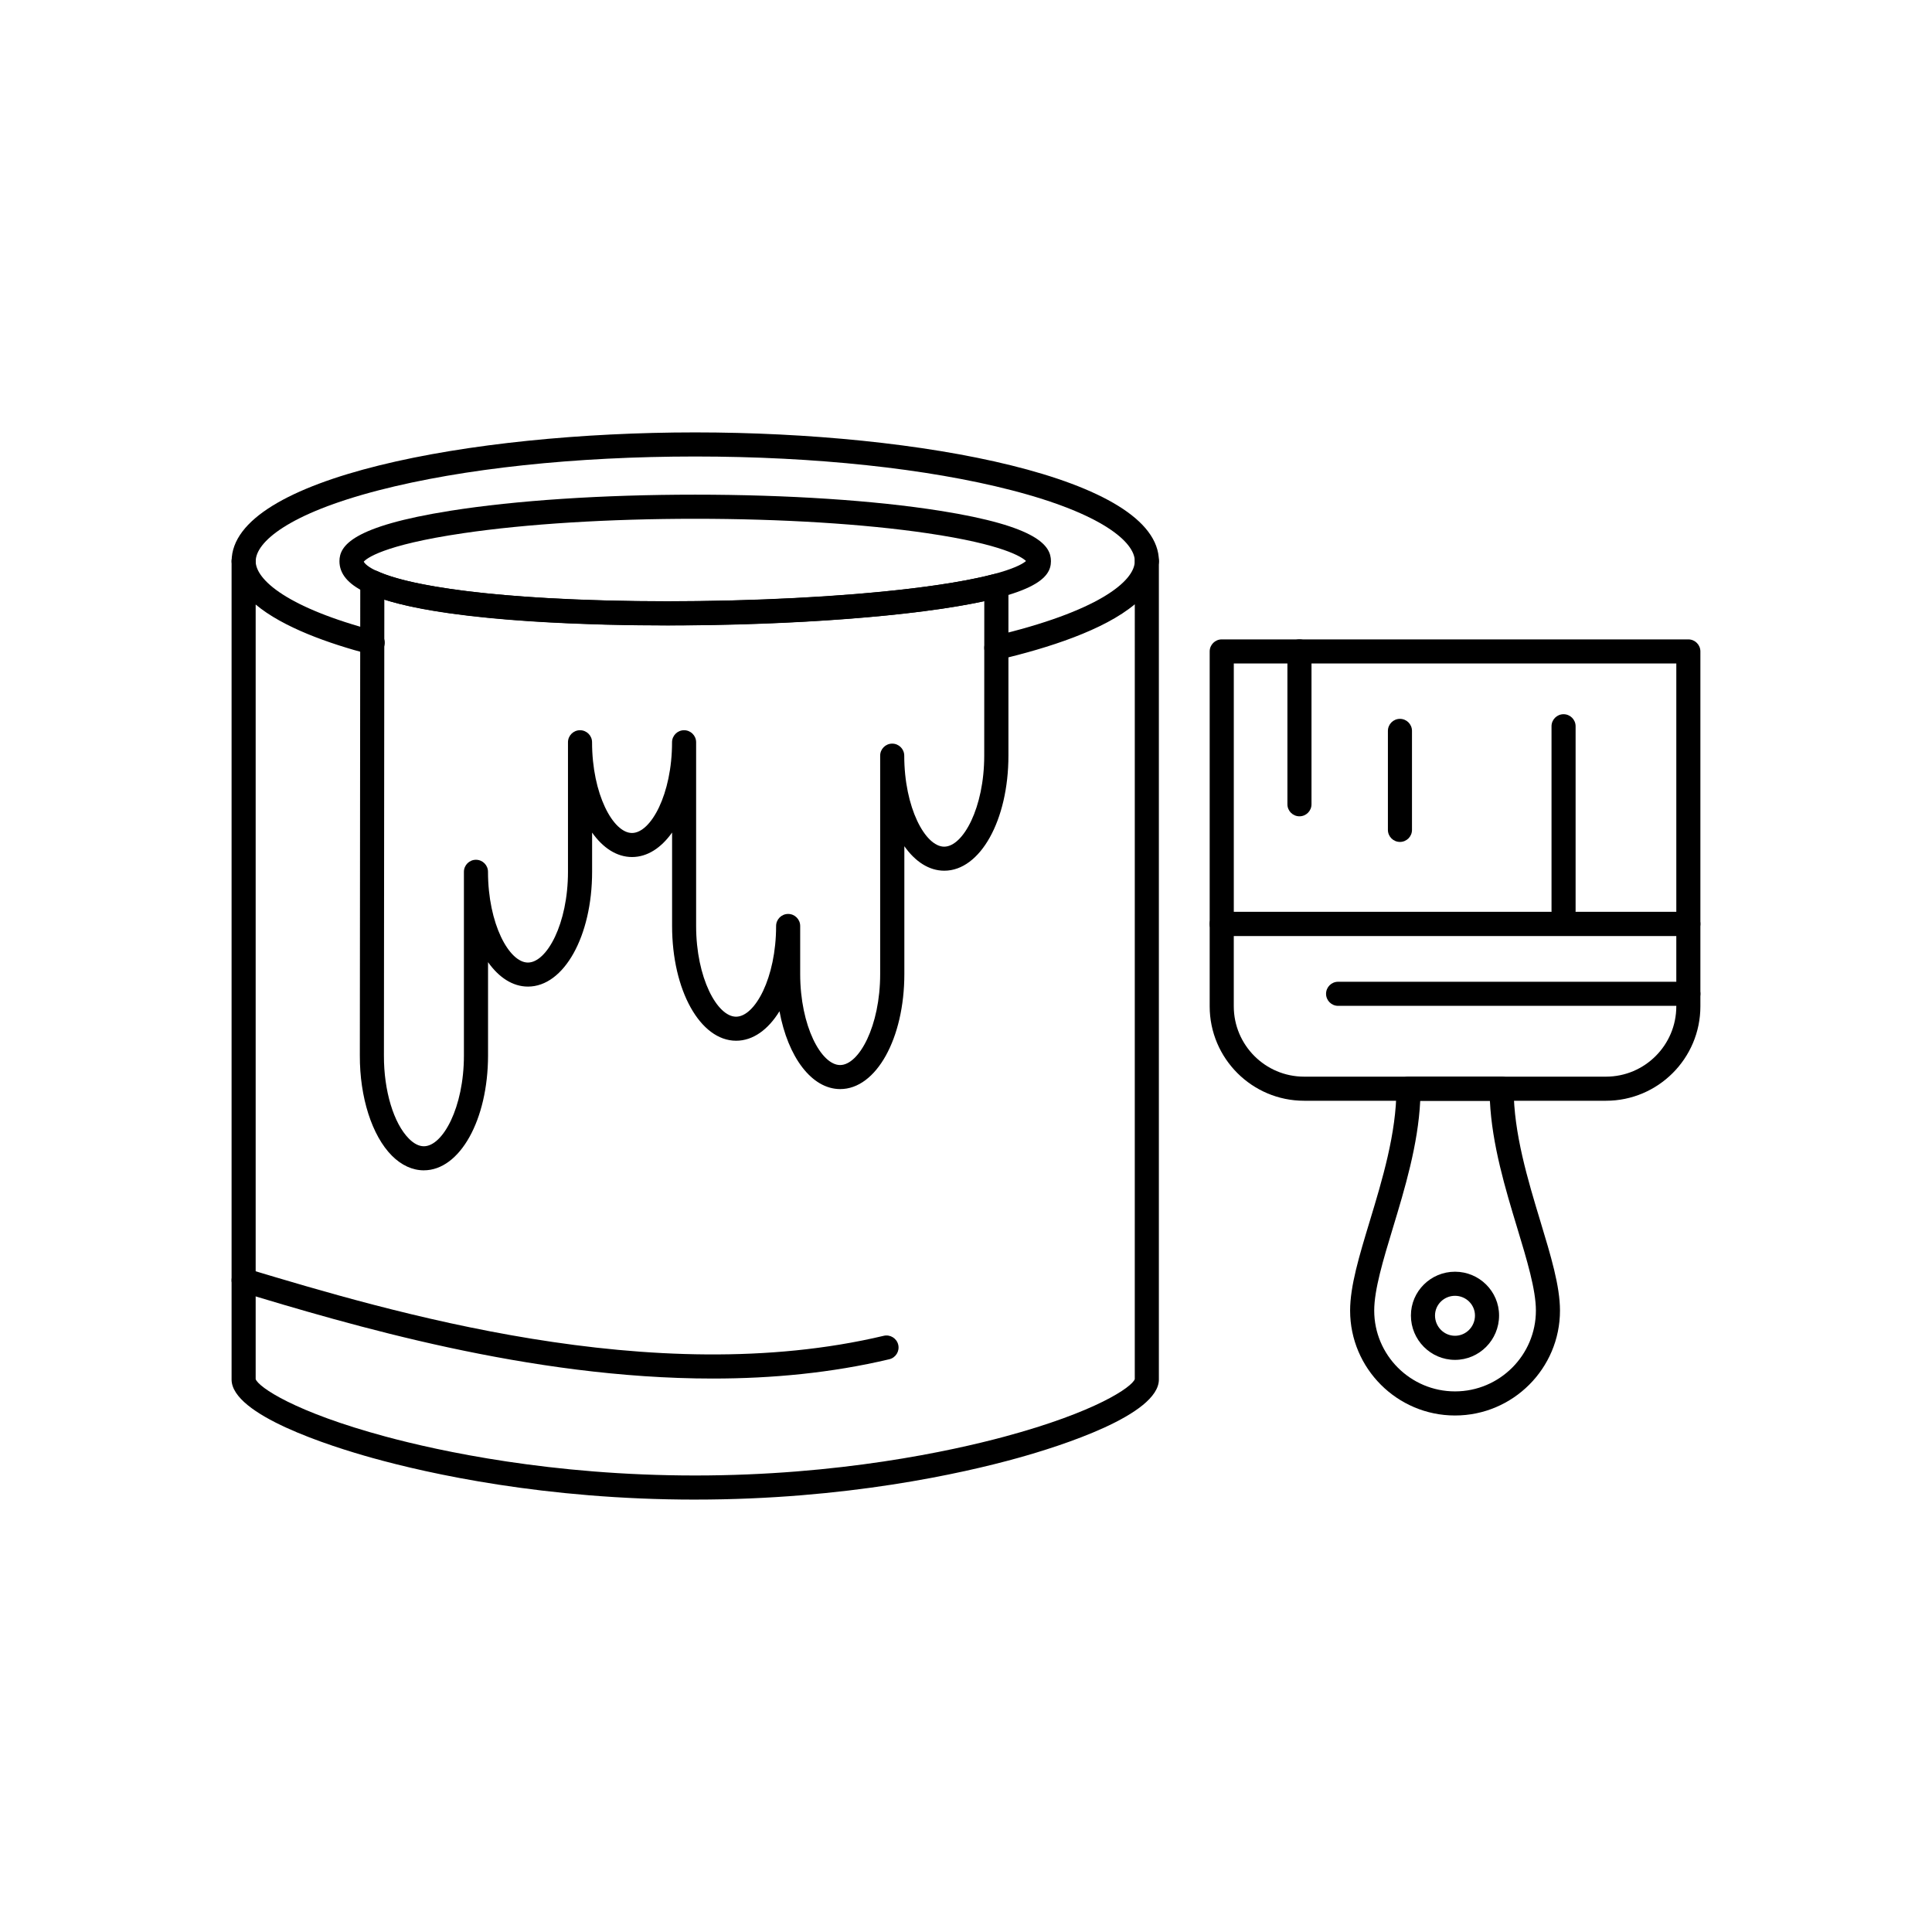
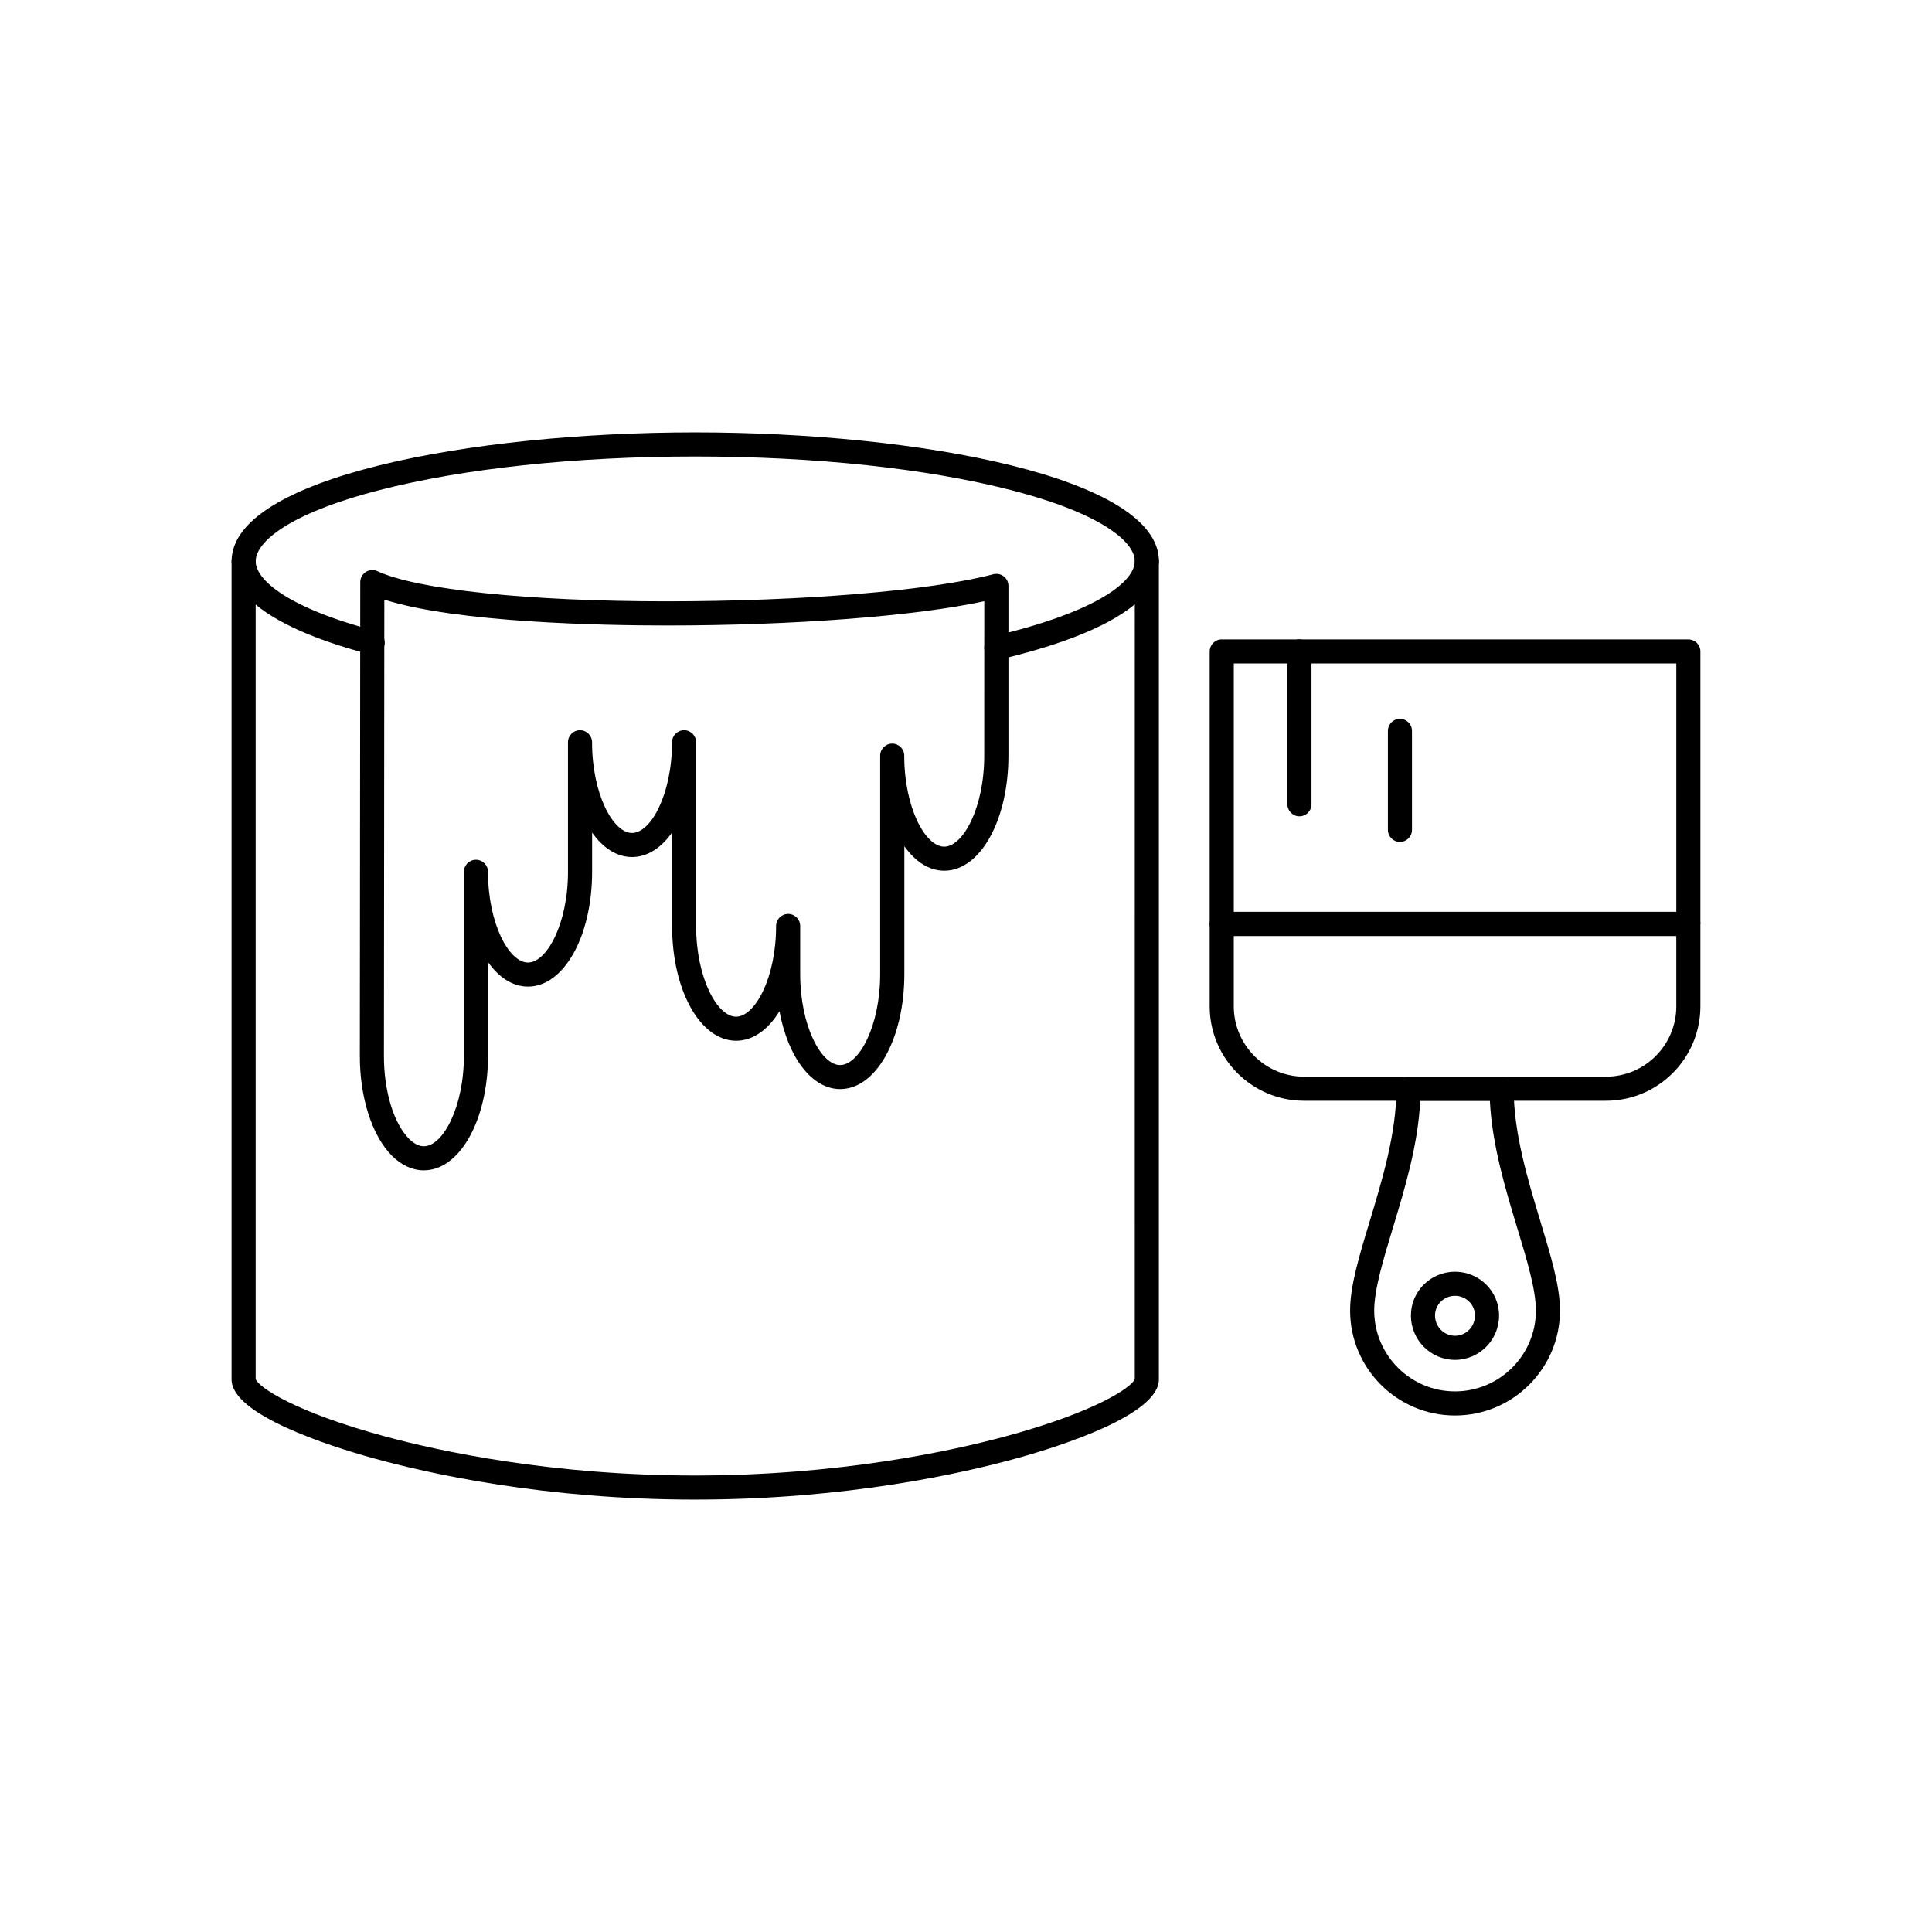
<svg xmlns="http://www.w3.org/2000/svg" fill="#000000" width="800px" height="800px" version="1.1" viewBox="144 144 512 512">
  <g>
    <path d="m447.93 295.91c-1.762 0-3.191-1.43-3.191-3.191 0-5.012-8.582-12.582-32.66-18.801-22.336-5.766-52.113-8.941-83.855-8.941-31.715 0-61.48 3.176-83.805 8.941-24.074 6.219-32.652 13.789-32.652 18.801 0 1.762-1.43 3.191-3.191 3.191-1.762 0-3.191-1.43-3.191-3.191 0-22.168 63.293-34.129 122.84-34.129 59.578 0 122.9 11.961 122.9 34.129-0.004 1.762-1.434 3.191-3.199 3.191z" />
-     <path d="m320.84 309.72c-22.828 0-43.574-1.184-58.41-3.328-19.691-2.848-28.473-7.066-28.473-13.68 0-4.047 3.336-9.219 29.367-13.348 17.375-2.754 40.422-4.273 64.895-4.273 24.484 0 47.539 1.516 64.918 4.273 26.035 4.125 29.371 9.301 29.371 13.348 0 4.434-4.047 9.48-34.078 13.309-18.441 2.352-43.078 3.699-67.59 3.699zm-80.441-16.871c0.375 0.746 3.207 4.367 22.949 7.223 14.543 2.102 34.961 3.262 57.496 3.262 22.887 0 46.223-1.207 64.023-3.309 24.25-2.867 29.844-6.285 31.035-7.352-1.066-1.031-5.973-4.398-26.207-7.371-16.75-2.465-38.582-3.82-61.473-3.82-22.879 0-44.703 1.355-61.449 3.82-21.605 3.176-25.734 6.797-26.375 7.547z" />
-     <path d="m332.91 509.33c-48.723 0-96.391-14.316-125.26-22.988-1.688-0.508-2.648-2.285-2.141-3.977 0.508-1.688 2.289-2.652 3.977-2.141 37.578 11.285 107.52 32.297 168.71 17.777 1.719-0.402 3.438 0.656 3.844 2.371s-0.656 3.438-2.371 3.844c-15.297 3.629-31.086 5.113-46.758 5.113z" />
    <path d="m328.22 541.41c-39.875 0-70.66-6.902-85.461-11.016-11.242-3.125-37.387-11.406-37.387-20.805v-216.88c0-1.762 1.43-3.191 3.191-3.191s3.191 1.43 3.191 3.191c0 4.914 8.359 12.355 31.824 18.516 1.707 0.449 2.727 2.191 2.277 3.898-0.449 1.707-2.191 2.727-3.898 2.277-10.816-2.84-22.98-7.133-30.203-13.195v205.28c0.738 2.094 10.297 8.719 34.457 15.23 14.281 3.848 43.922 10.305 82 10.305 38.094 0 67.75-6.457 82.039-10.305 24.172-6.508 33.738-13.137 34.477-15.23l0.004-205.34c-8.199 6.856-22.926 11.594-35.961 14.66-1.719 0.402-3.434-0.66-3.84-2.379s0.66-3.434 2.379-3.84c27.59-6.488 37.422-14.523 37.422-19.883 0-1.762 1.43-3.191 3.191-3.191s3.191 1.43 3.191 3.191v216.88c0 9.398-26.156 17.68-37.402 20.805-14.801 4.117-45.602 11.02-85.492 11.02z" />
-     <path d="m591.43 392.04h-123.66c-1.766 0-3.191-1.43-3.191-3.191v-72.211c0-1.762 1.43-3.191 3.191-3.191h123.66c1.762 0 3.191 1.43 3.191 3.191v72.211c0.004 1.758-1.426 3.191-3.191 3.191zm-120.46-6.387h117.27v-65.824h-117.27z" />
+     <path d="m591.43 392.04h-123.66c-1.766 0-3.191-1.43-3.191-3.191v-72.211c0-1.762 1.43-3.191 3.191-3.191h123.66c1.762 0 3.191 1.43 3.191 3.191v72.211zm-120.46-6.387h117.27v-65.824h-117.27z" />
    <path d="m569.61 435.71h-80.016c-13.793 0-25.016-11.227-25.016-25.027v-21.836c0-1.762 1.43-3.191 3.191-3.191h123.66c1.762 0 3.191 1.43 3.191 3.191v21.836c0.004 13.801-11.219 25.027-25.012 25.027zm-98.645-43.668v18.641c0 10.277 8.355 18.641 18.629 18.641h80.016c10.27 0 18.629-8.363 18.629-18.641v-18.641z" />
    <path d="m529.59 519.12c-15.324 0-27.797-12.473-27.797-27.805 0-6.5 2.406-14.449 5.195-23.656 3.316-10.953 7.078-23.367 7.078-35.141 0-1.762 1.43-3.191 3.191-3.191h24.688c1.762 0 3.191 1.43 3.191 3.191 0 11.77 3.762 24.188 7.078 35.141 2.789 9.207 5.195 17.156 5.195 23.656 0.004 15.332-12.477 27.805-27.82 27.805zm-9.215-83.406c-0.57 11.668-4.113 23.371-7.273 33.797-2.531 8.355-4.922 16.25-4.922 21.805 0 11.809 9.605 21.418 21.41 21.418 11.82 0 21.438-9.609 21.438-21.418 0-5.555-2.391-13.449-4.922-21.805-3.16-10.426-6.703-22.129-7.273-33.797z" />
    <path d="m529.59 504.38c-6.441 0-11.684-5.273-11.684-11.758 0-6.398 5.238-11.605 11.684-11.605 6.441 0 11.68 5.207 11.68 11.605 0 6.484-5.238 11.758-11.68 11.758zm0-16.977c-2.922 0-5.297 2.34-5.297 5.219 0 2.961 2.375 5.371 5.297 5.371 2.918 0 5.293-2.41 5.293-5.371 0-2.875-2.375-5.219-5.293-5.219z" />
-     <path d="m591.43 410.56h-92.82c-1.762 0-3.191-1.43-3.191-3.191 0-1.766 1.43-3.191 3.191-3.191h92.82c1.762 0 3.191 1.43 3.191 3.191 0.004 1.762-1.426 3.191-3.191 3.191z" />
    <path d="m256.33 454.15c-3.016 0-5.945-1.344-8.477-3.883-5.277-5.301-8.535-15.477-8.492-26.559l0.113-125.45c0-1.09 0.559-2.102 1.477-2.688 0.918-0.586 2.07-0.664 3.059-0.207 10.668 4.93 40.062 7.992 76.723 7.992h0.008c35.973 0 69.922-2.816 86.5-7.176 0.957-0.25 1.98-0.047 2.762 0.559 0.785 0.605 1.242 1.539 1.242 2.527v44.977c0 17.105-7.465 30.504-17 30.504-4.035 0-7.699-2.41-10.582-6.492v33.852c0 17.109-7.465 30.512-16.996 30.512-7.582 0-13.859-8.512-16.094-20.629-3.004 4.879-7.019 7.816-11.488 7.816-9.516 0-16.973-13.367-16.973-30.426v-24.75c-2.891 4.078-6.562 6.492-10.613 6.492-4.035 0-7.699-2.402-10.582-6.477v10.379c0 17.066-7.465 30.434-16.996 30.434-4.035 0-7.699-2.402-10.582-6.477v24.727c-0.012 17.074-7.477 30.438-17.008 30.438zm-10.477-151.25-0.109 120.83c-0.035 9.312 2.57 17.961 6.633 22.035 1.324 1.328 2.652 2.004 3.953 2.004 5.008 0 10.613-10.281 10.613-24.043v-48.688c0-1.762 1.43-3.191 3.191-3.191 1.762 0 3.191 1.43 3.191 3.191 0 13.766 5.59 24.047 10.582 24.047 5.008 0 10.613-10.285 10.613-24.047v-34.332c0-1.762 1.43-3.191 3.191-3.191 1.762 0 3.191 1.43 3.191 3.191 0 13.758 5.59 24.043 10.582 24.043 5.008 0 10.613-10.281 10.613-24.043 0-1.762 1.43-3.191 3.191-3.191 1.762 0 3.191 1.43 3.191 3.191v48.688c0 13.758 5.59 24.039 10.582 24.039 5.008 0 10.613-10.281 10.613-24.039 0-1.762 1.43-3.191 3.191-3.191 1.762 0 3.191 1.43 3.191 3.191v12.727c0 13.809 5.586 24.125 10.582 24.125 5.008 0 10.613-10.316 10.613-24.125v-57.863c0-1.762 1.43-3.191 3.191-3.191 1.762 0 3.191 1.43 3.191 3.191 0 13.805 5.586 24.117 10.582 24.117 5.008 0 10.613-10.312 10.613-24.117l0.016-40.934c-18.109 3.938-50.309 6.43-84.117 6.43h-0.008c-16.824 0-55.707-0.711-74.871-6.852z" />
    <path d="m488.37 360.33c-1.766 0-3.191-1.43-3.191-3.191v-40.504c0-1.762 1.43-3.191 3.191-3.191 1.762 0 3.191 1.43 3.191 3.191v40.504c0.004 1.762-1.426 3.191-3.191 3.191z" />
-     <path d="m558.36 388.57c-1.762 0-3.191-1.43-3.191-3.191v-48.914c0-1.762 1.43-3.191 3.191-3.191s3.191 1.43 3.191 3.191v48.914c0.004 1.762-1.426 3.191-3.191 3.191z" />
    <path d="m515 367.12c-1.762 0-3.191-1.43-3.191-3.191v-26.234c0-1.762 1.43-3.191 3.191-3.191s3.191 1.43 3.191 3.191v26.234c0.004 1.762-1.426 3.191-3.191 3.191z" />
  </g>
</svg>